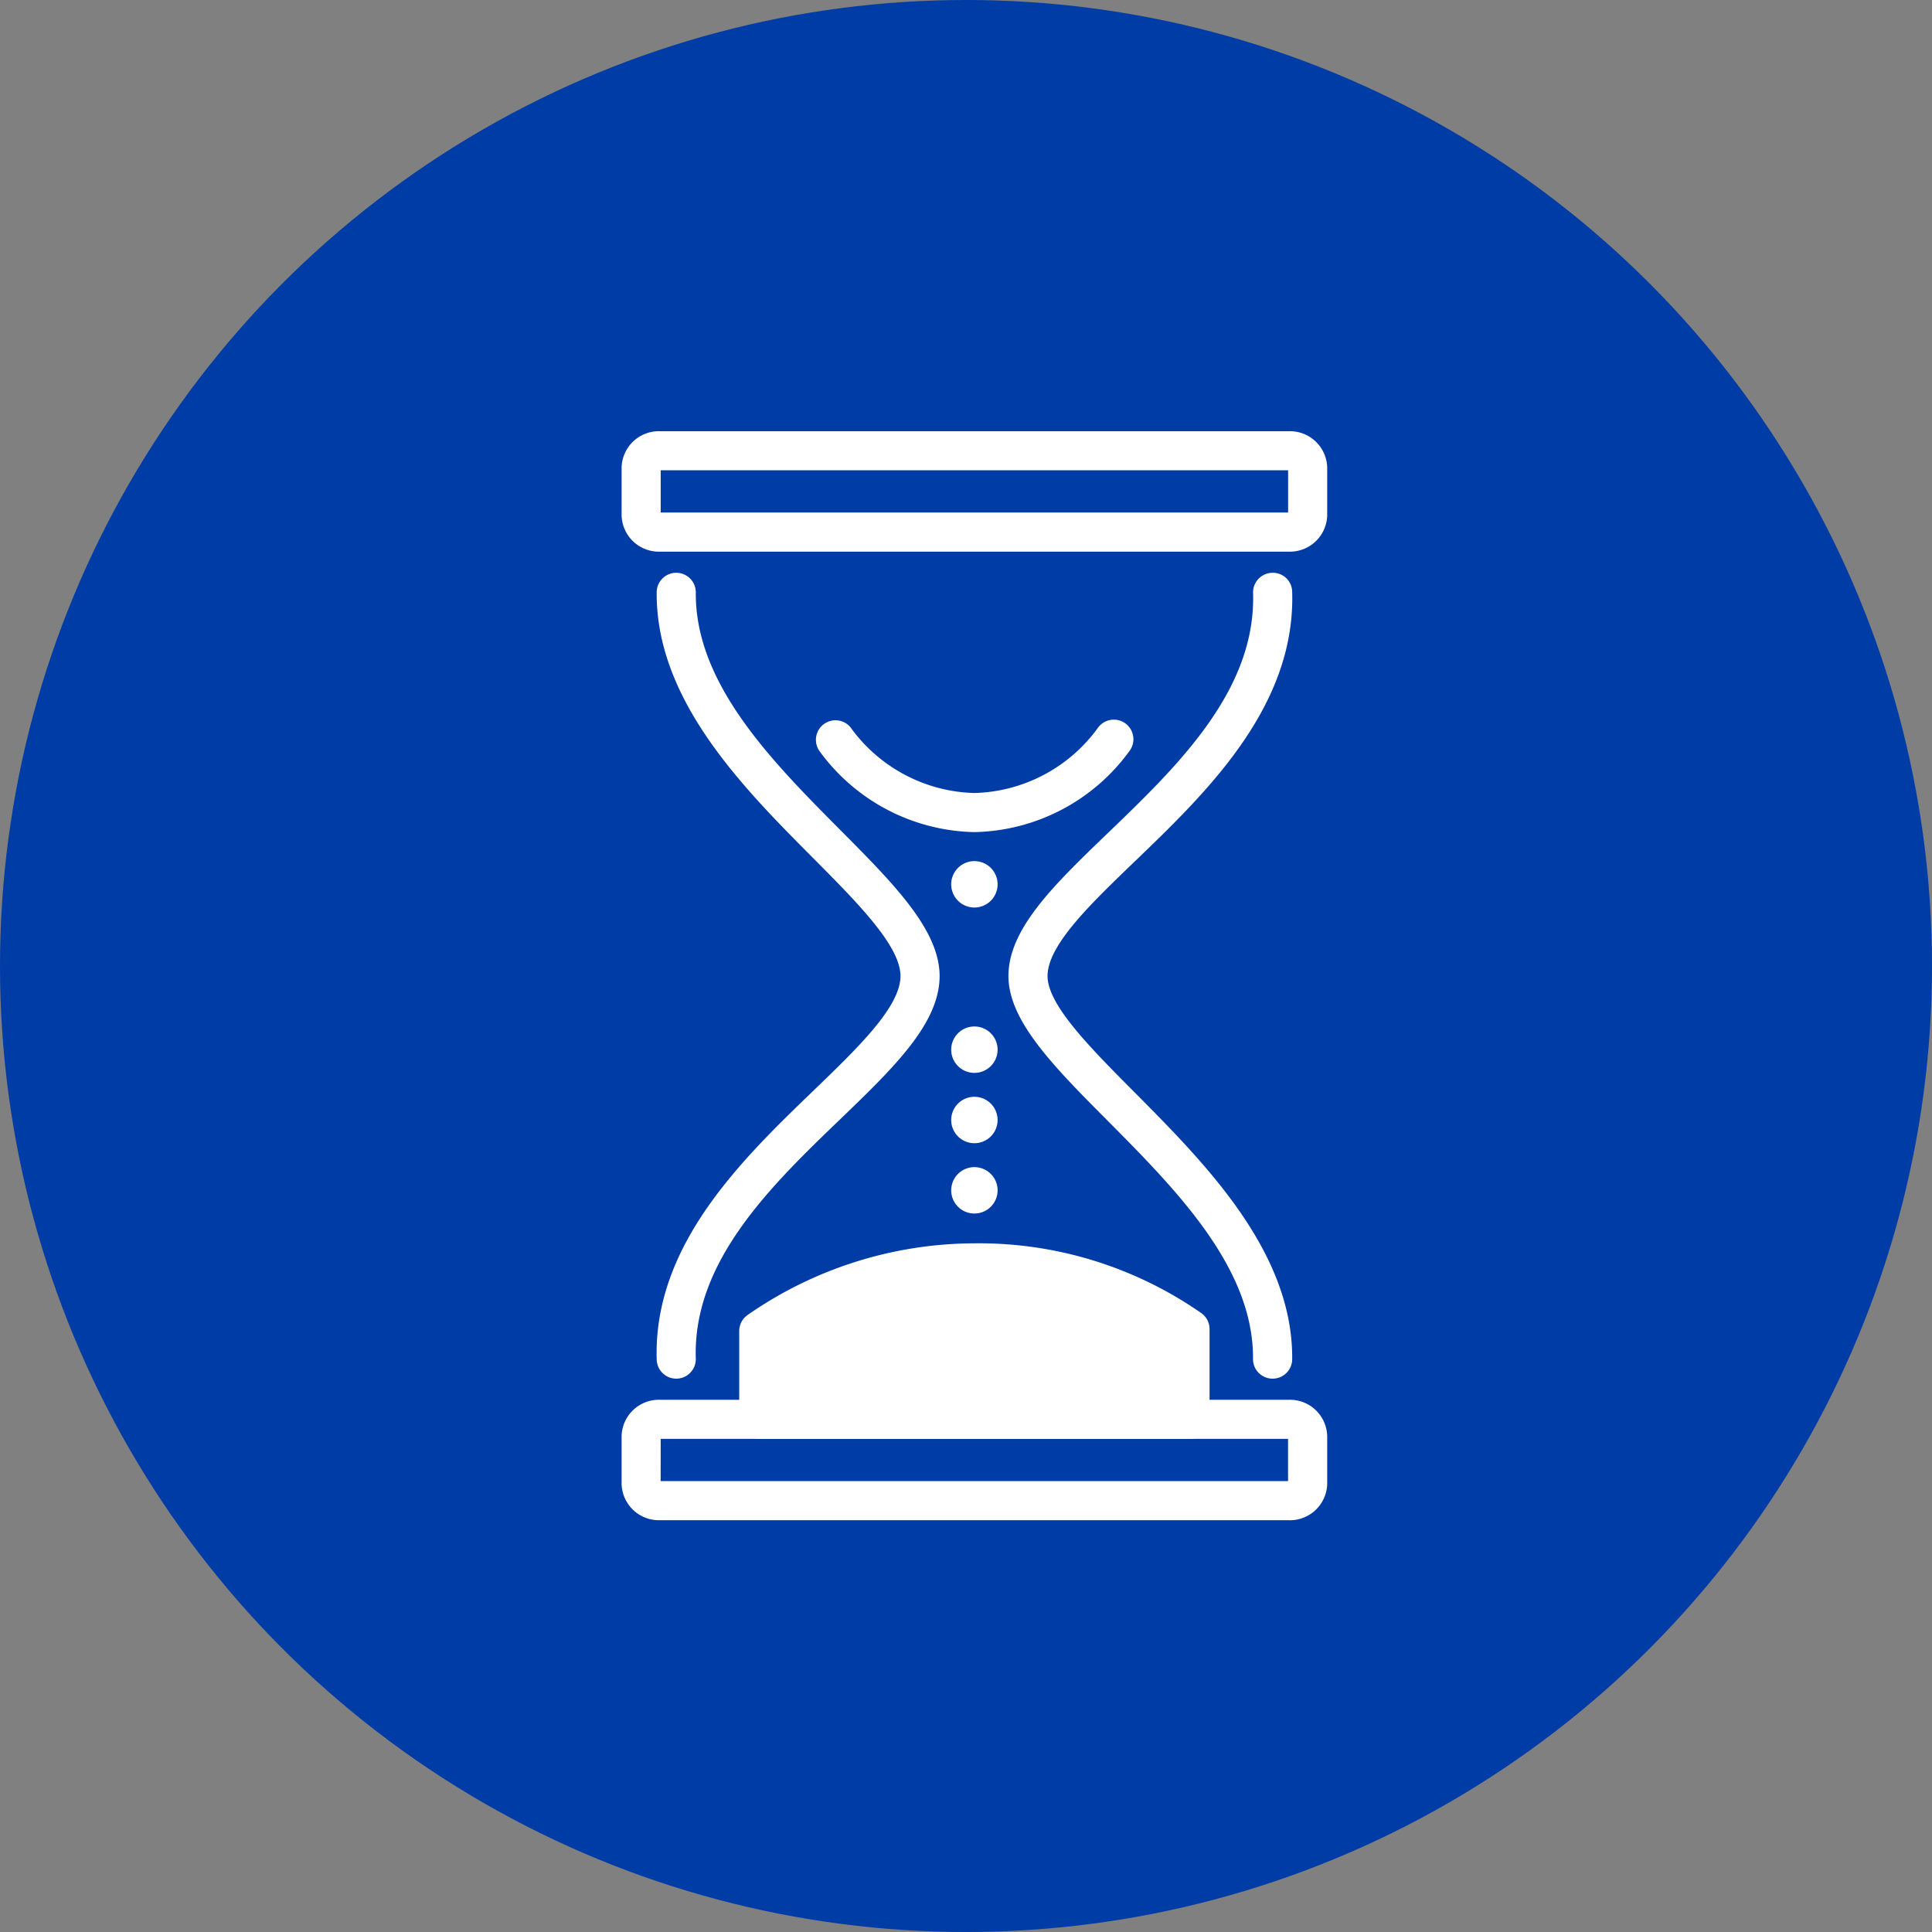
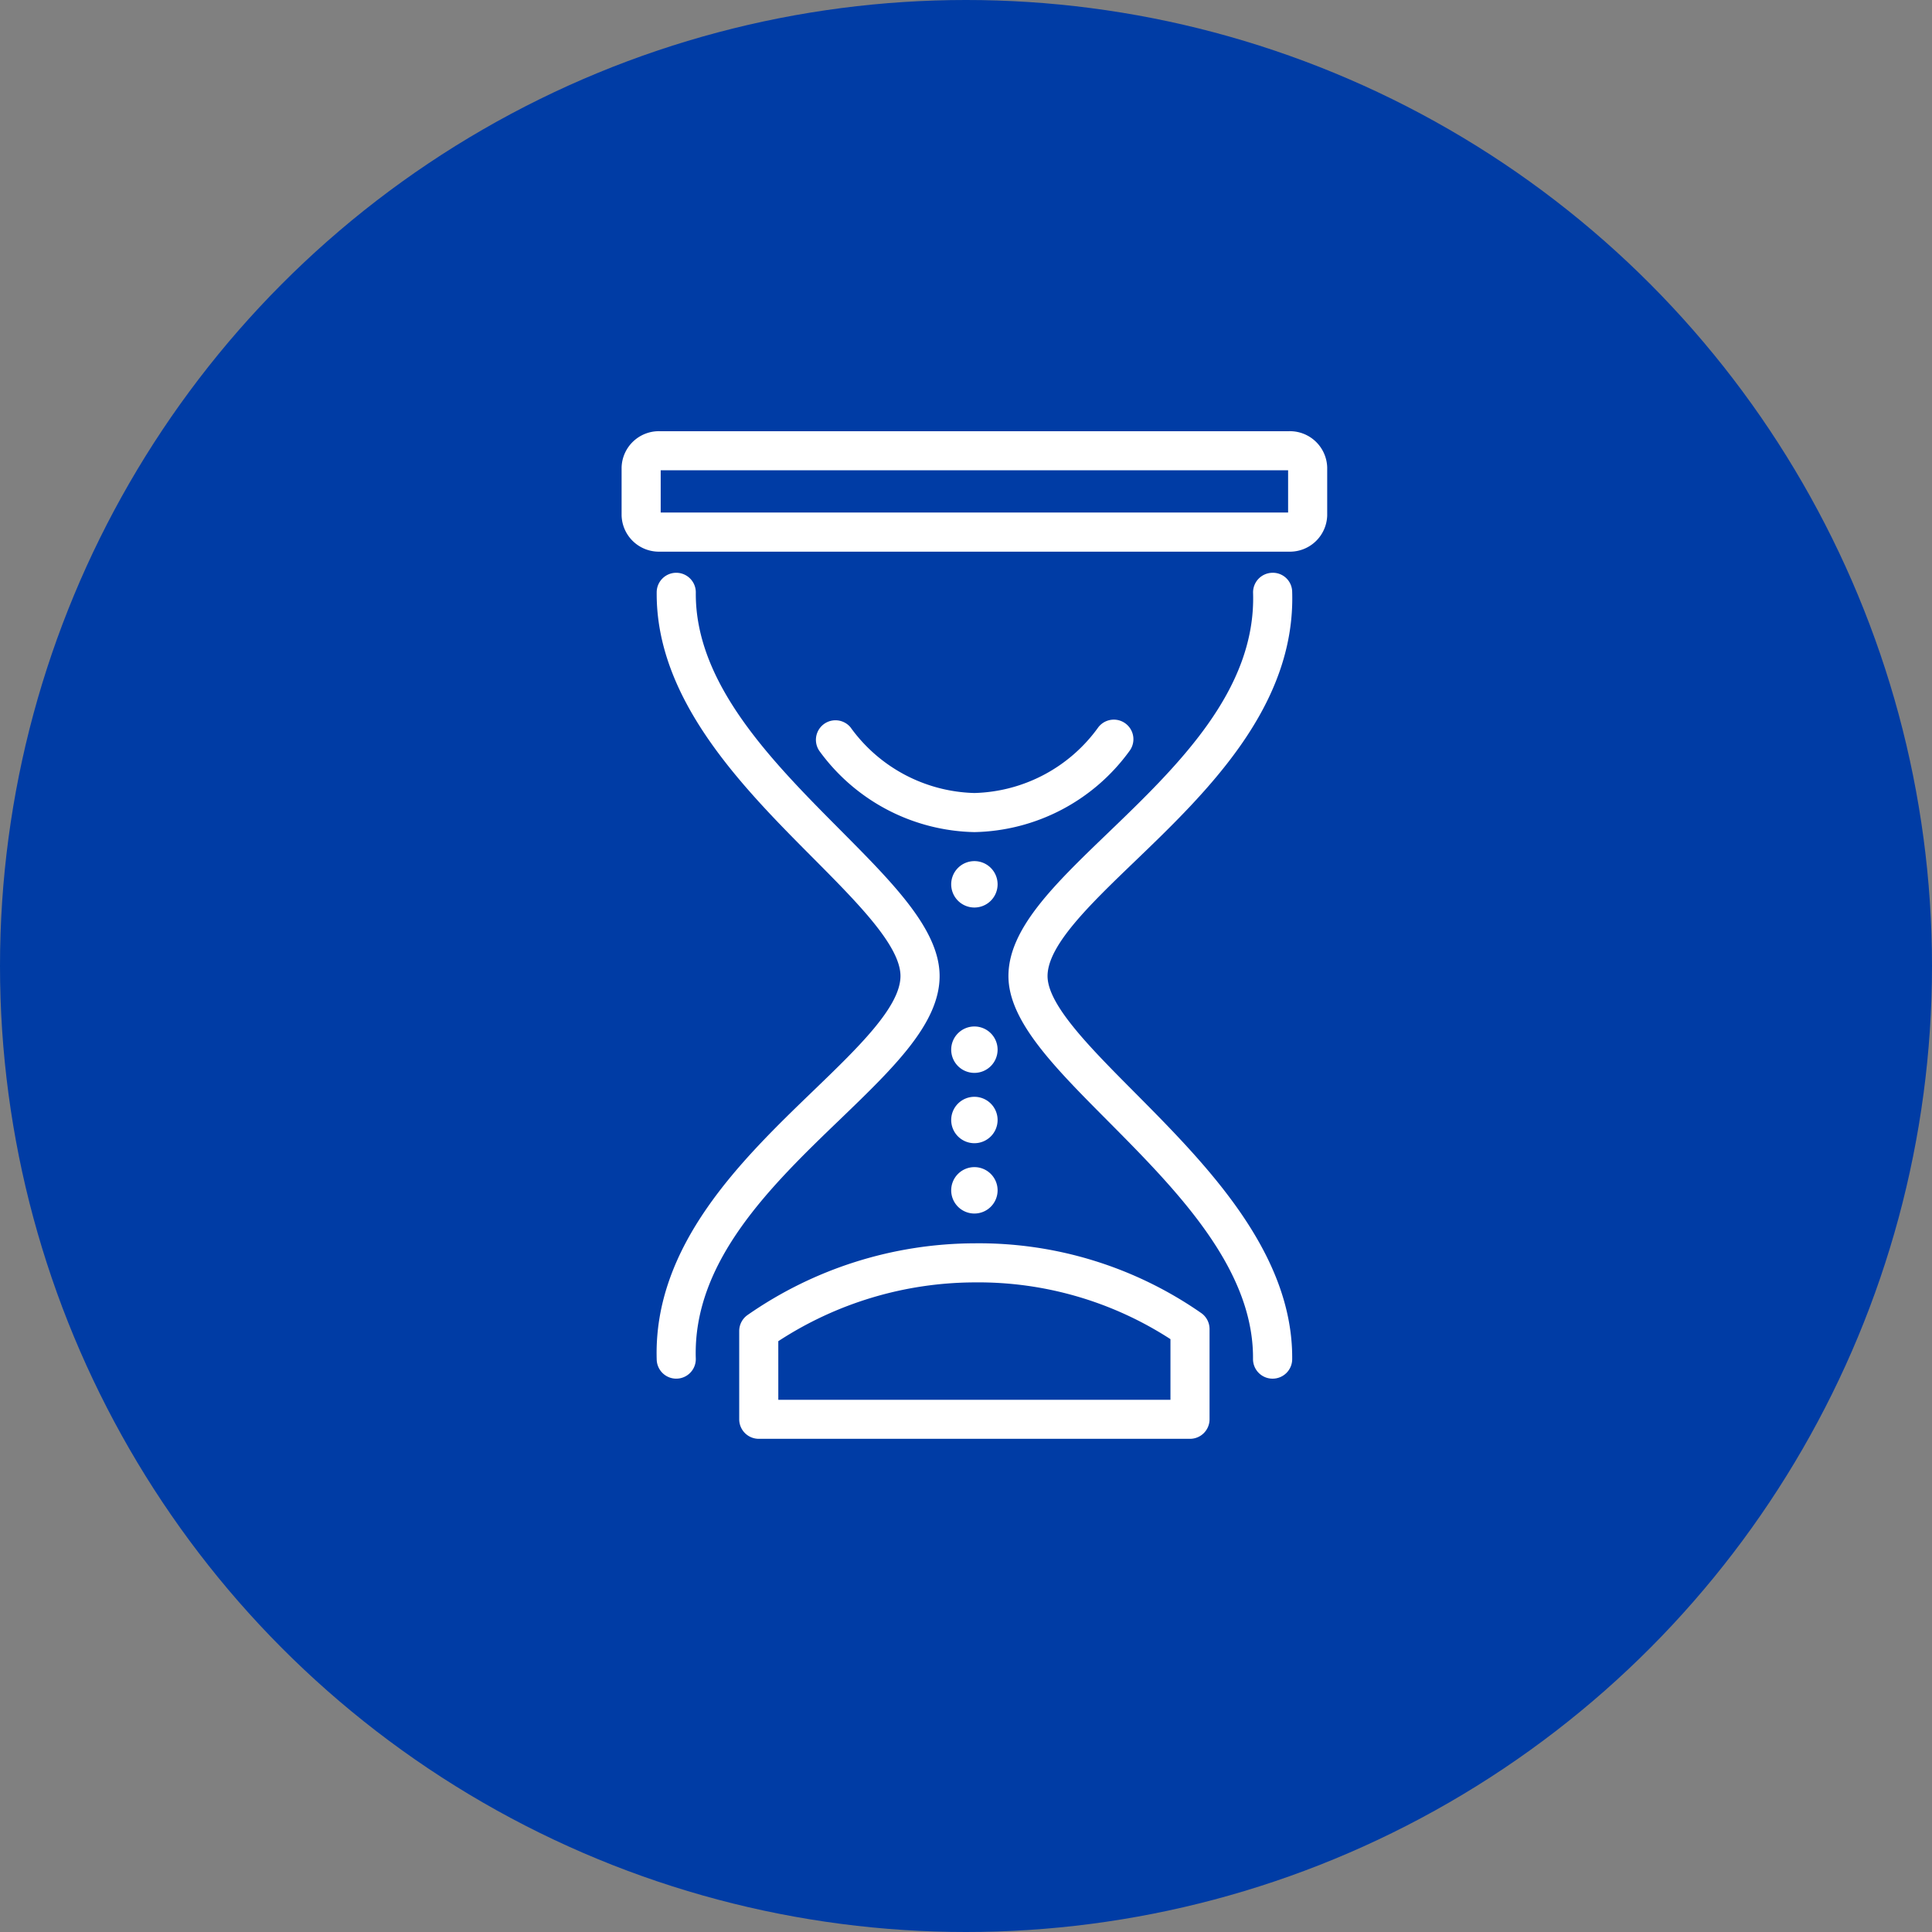
<svg xmlns="http://www.w3.org/2000/svg" width="115" height="115" viewBox="0 0 115 115">
  <rect x="0" y="0" width="115" height="115" fill="#808080" stroke="none" />
  <defs>
    <clipPath id="clip-path">
      <rect id="長方形_965" data-name="長方形 965" width="42" height="64.823" fill="#fff" />
    </clipPath>
  </defs>
  <g id="グループ_99802" data-name="グループ 99802" transform="translate(-938 -753)">
    <g id="コンポーネント_13_10" data-name="コンポーネント 13 – 10" transform="translate(938 753)">
      <circle id="楕円形_247" data-name="楕円形 247" cx="57.5" cy="57.5" r="57.5" fill="#003ca5" />
    </g>
    <g id="グループ_960" data-name="グループ 960" transform="translate(975 778.667)" clip-path="url(#clip-path)">
-       <path id="パス_3698" data-name="パス 3698" d="M11.259,72.325v5.256h25.67V72.208a21.851,21.851,0,0,0-12.835-3.941,22.474,22.474,0,0,0-12.835,4.058" transform="translate(-3.095 -18.765)" fill="#fff" />
      <path id="パス_3699" data-name="パス 3699" d="M36.488,78.3H10.818A1.164,1.164,0,0,1,9.655,77.14V71.884a1.164,1.164,0,0,1,.479-.941,23.746,23.746,0,0,1,13.519-4.28A23.155,23.155,0,0,1,37.18,70.831a1.163,1.163,0,0,1,.471.935V77.14A1.163,1.163,0,0,1,36.488,78.3M11.982,75.976H35.324V72.367a21.029,21.029,0,0,0-11.672-3.378,21.486,21.486,0,0,0-11.671,3.5Z" transform="translate(-2.654 -18.323)" fill="#fff" />
      <path id="パス_3700" data-name="パス 3700" d="M39.724,7.17H2.275A2.22,2.22,0,0,1,0,5.016V2.154A2.22,2.22,0,0,1,2.275,0H39.725A2.22,2.22,0,0,1,42,2.154V5.016A2.22,2.22,0,0,1,39.724,7.17M2.327,4.839l37.346,0V2.327H2.327ZM39.748,2.331h0Z" transform="translate(0 0)" fill="#fff" />
      <path id="パス_3701" data-name="パス 3701" d="M4.042,59.59A1.164,1.164,0,0,1,2.88,58.463c-.213-6.818,5.082-11.922,9.337-16.024,2.66-2.564,5.173-4.986,5.173-6.815,0-1.79-2.536-4.342-5.222-7.044C8,24.391,2.822,19.177,2.879,12.774a1.164,1.164,0,0,1,1.164-1.153h.011A1.164,1.164,0,0,1,5.207,12.8c-.049,5.43,4.552,10.06,8.612,14.144,3.165,3.184,5.9,5.934,5.9,8.684,0,2.817-2.727,5.446-5.885,8.49C9.7,48.093,5.025,52.6,5.206,58.389a1.163,1.163,0,0,1-1.127,1.2H4.042" transform="translate(-0.79 -3.194)" fill="#fff" />
      <path id="パス_3702" data-name="パス 3702" d="M47.475,59.59h-.01a1.164,1.164,0,0,1-1.154-1.173c.047-5.425-4.6-10.1-8.7-14.227-3.143-3.162-5.858-5.893-5.858-8.565,0-2.818,2.734-5.448,5.9-8.494,4.145-3.987,8.842-8.5,8.662-14.309a1.164,1.164,0,0,1,1.127-1.2,1.147,1.147,0,0,1,1.2,1.127c.212,6.837-5.1,11.95-9.375,16.059-2.667,2.565-5.186,4.989-5.186,6.817,0,1.712,2.516,4.243,5.182,6.924,4.2,4.23,9.435,9.492,9.38,15.887a1.164,1.164,0,0,1-1.164,1.154" transform="translate(-8.727 -3.194)" fill="#fff" />
-       <path id="パス_3703" data-name="パス 3703" d="M39.724,86.676H2.275A2.22,2.22,0,0,1,0,84.523V81.66a2.219,2.219,0,0,1,2.275-2.153H39.724A2.22,2.22,0,0,1,42,81.66v2.863a2.22,2.22,0,0,1-2.276,2.154m-37.4-2.331,37.346,0V81.834H2.327Zm37.421-2.508h0Z" transform="translate(0 -21.854)" fill="#fff" />
      <path id="パス_3704" data-name="パス 3704" d="M25.374,30.372a11.682,11.682,0,0,1-9.221-4.822A1.164,1.164,0,0,1,18,24.136a9.376,9.376,0,0,0,7.373,3.909,9.376,9.376,0,0,0,7.374-3.909A1.164,1.164,0,0,1,34.6,25.55a11.683,11.683,0,0,1-9.222,4.822" transform="translate(-4.374 -6.509)" fill="#fff" />
      <path id="パス_3705" data-name="パス 3705" d="M29.818,36.671a1.381,1.381,0,1,1-1.381-1.381,1.381,1.381,0,0,1,1.381,1.381" transform="translate(-7.437 -9.7)" fill="#fff" />
      <path id="パス_3706" data-name="パス 3706" d="M29.818,50.245a1.381,1.381,0,1,1-1.381-1.381,1.381,1.381,0,0,1,1.381,1.381" transform="translate(-7.437 -13.431)" fill="#fff" />
      <path id="パス_3707" data-name="パス 3707" d="M29.818,56.018a1.381,1.381,0,1,1-1.381-1.381,1.381,1.381,0,0,1,1.381,1.381" transform="translate(-7.437 -15.018)" fill="#fff" />
      <path id="パス_3708" data-name="パス 3708" d="M29.818,61.79a1.381,1.381,0,1,1-1.381-1.38,1.381,1.381,0,0,1,1.381,1.38" transform="translate(-7.437 -16.605)" fill="#fff" />
    </g>
  </g>
</svg>